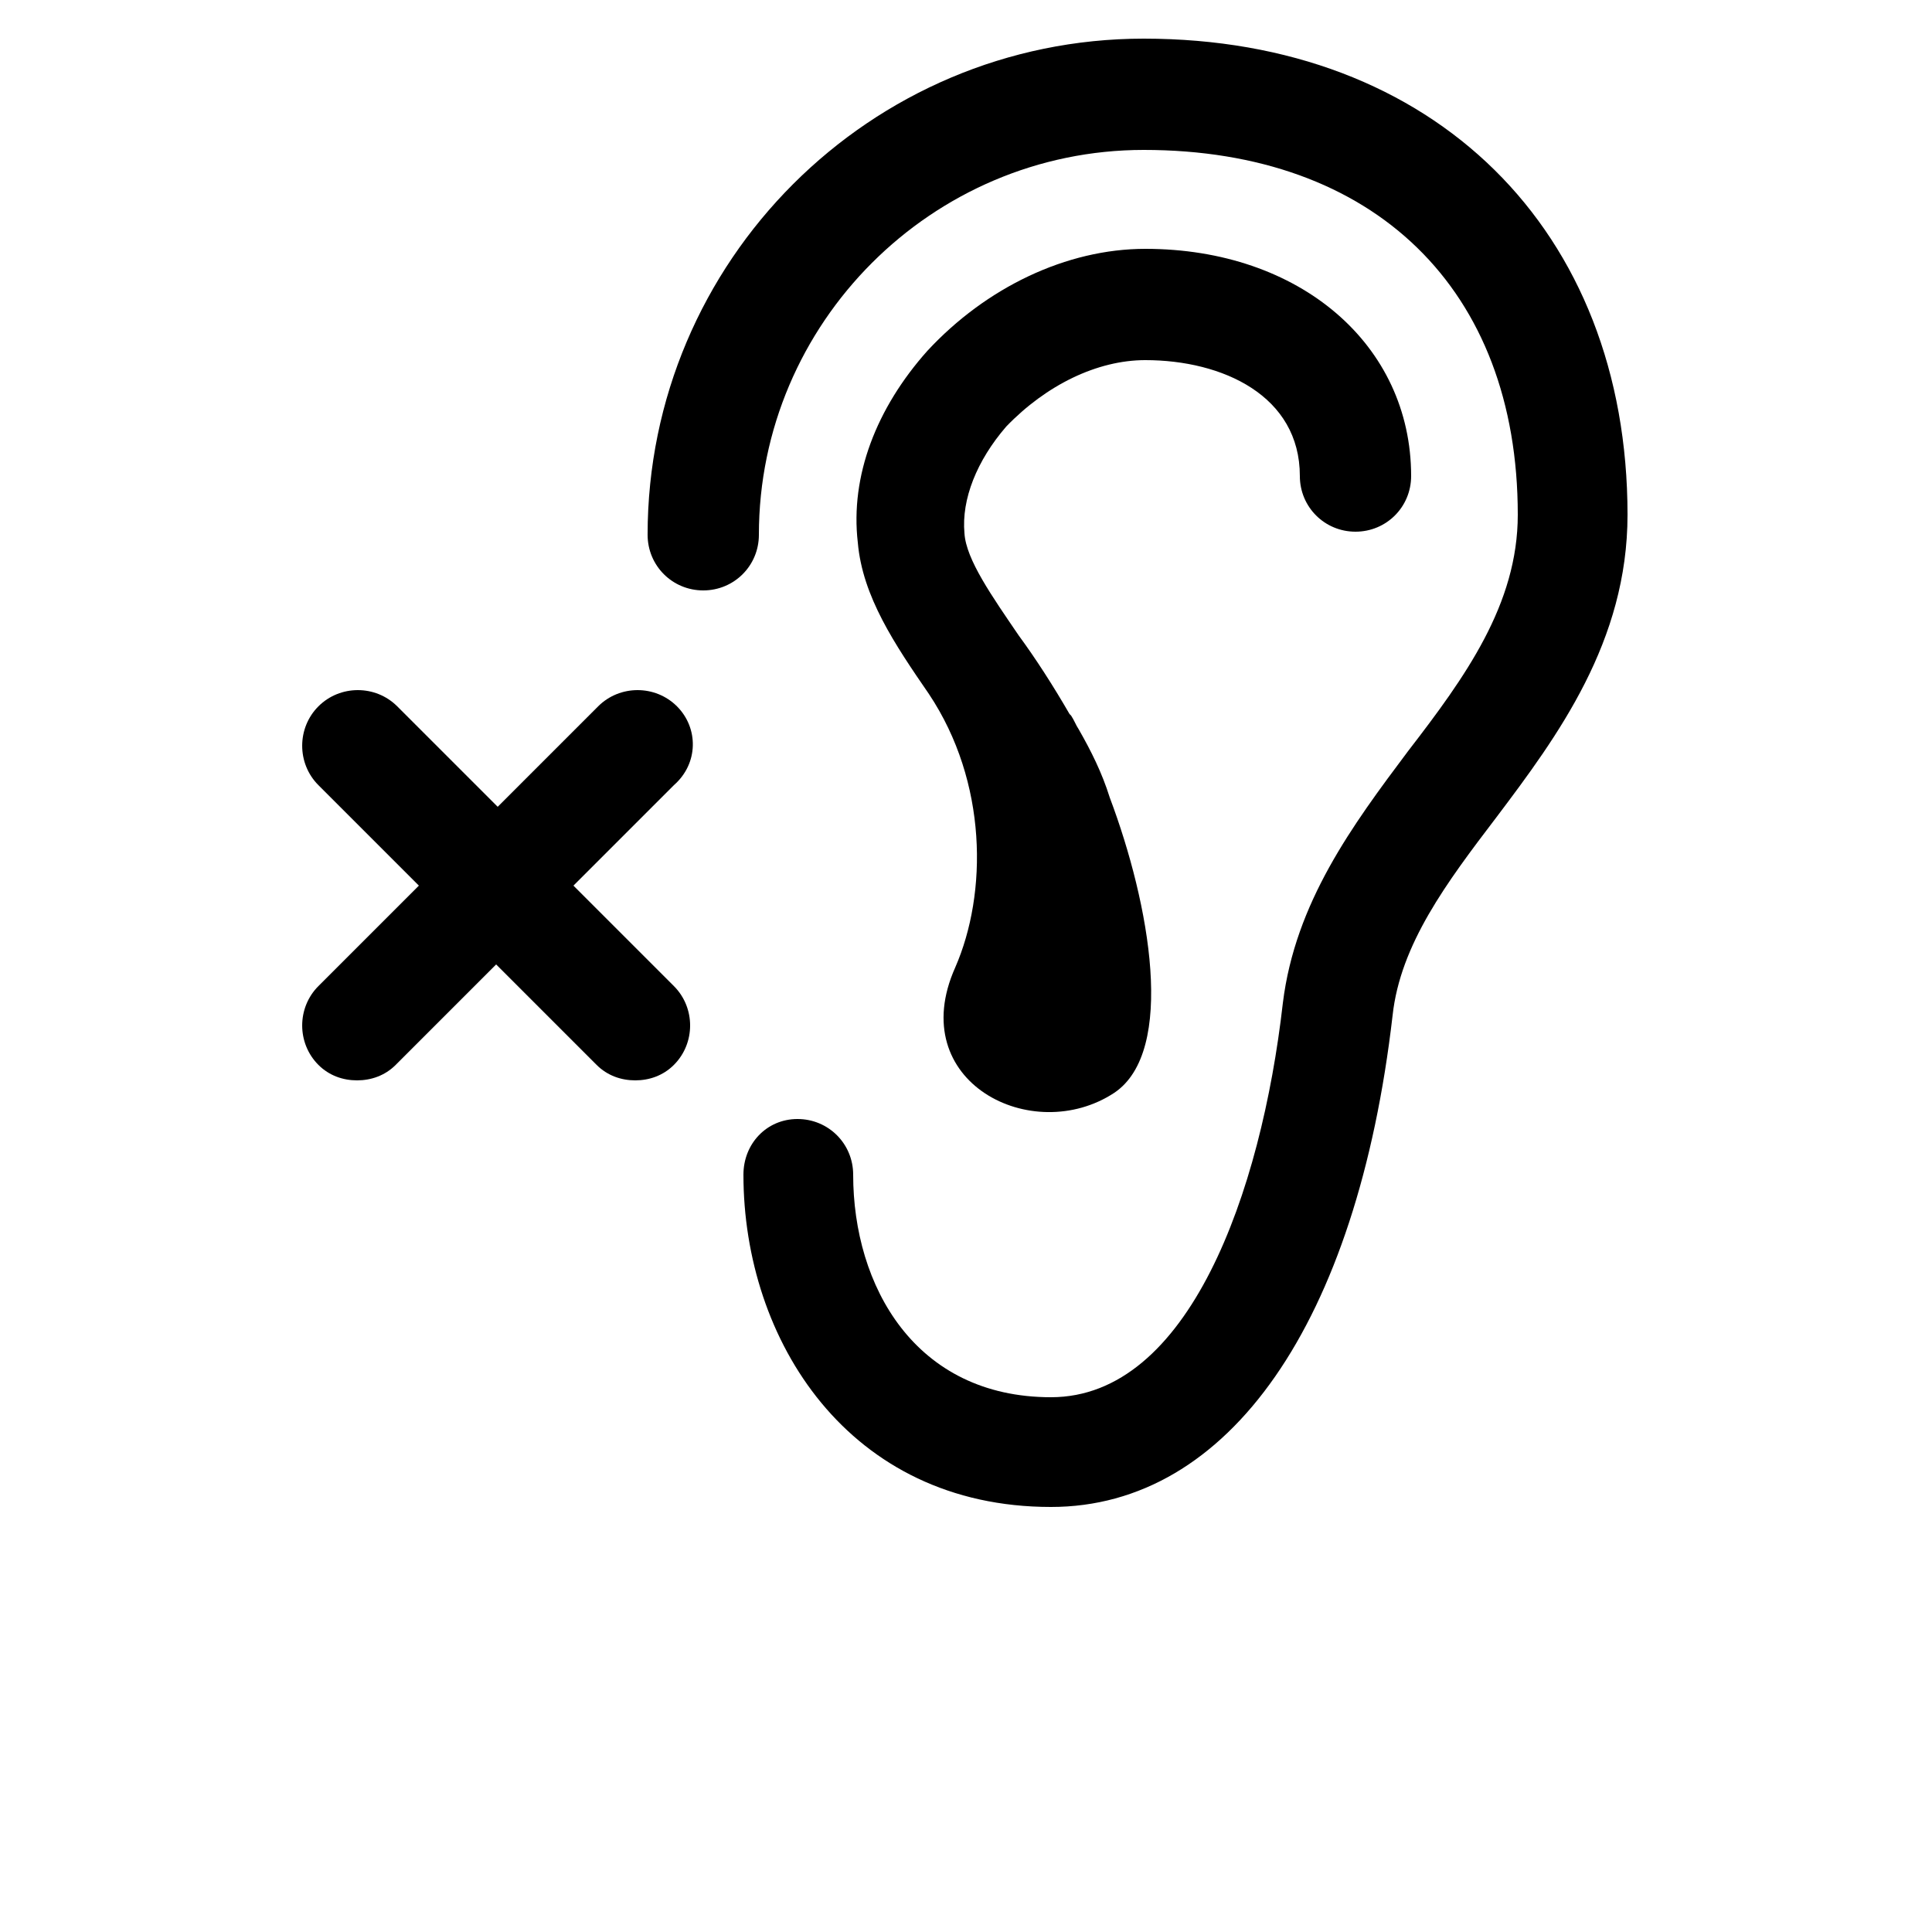
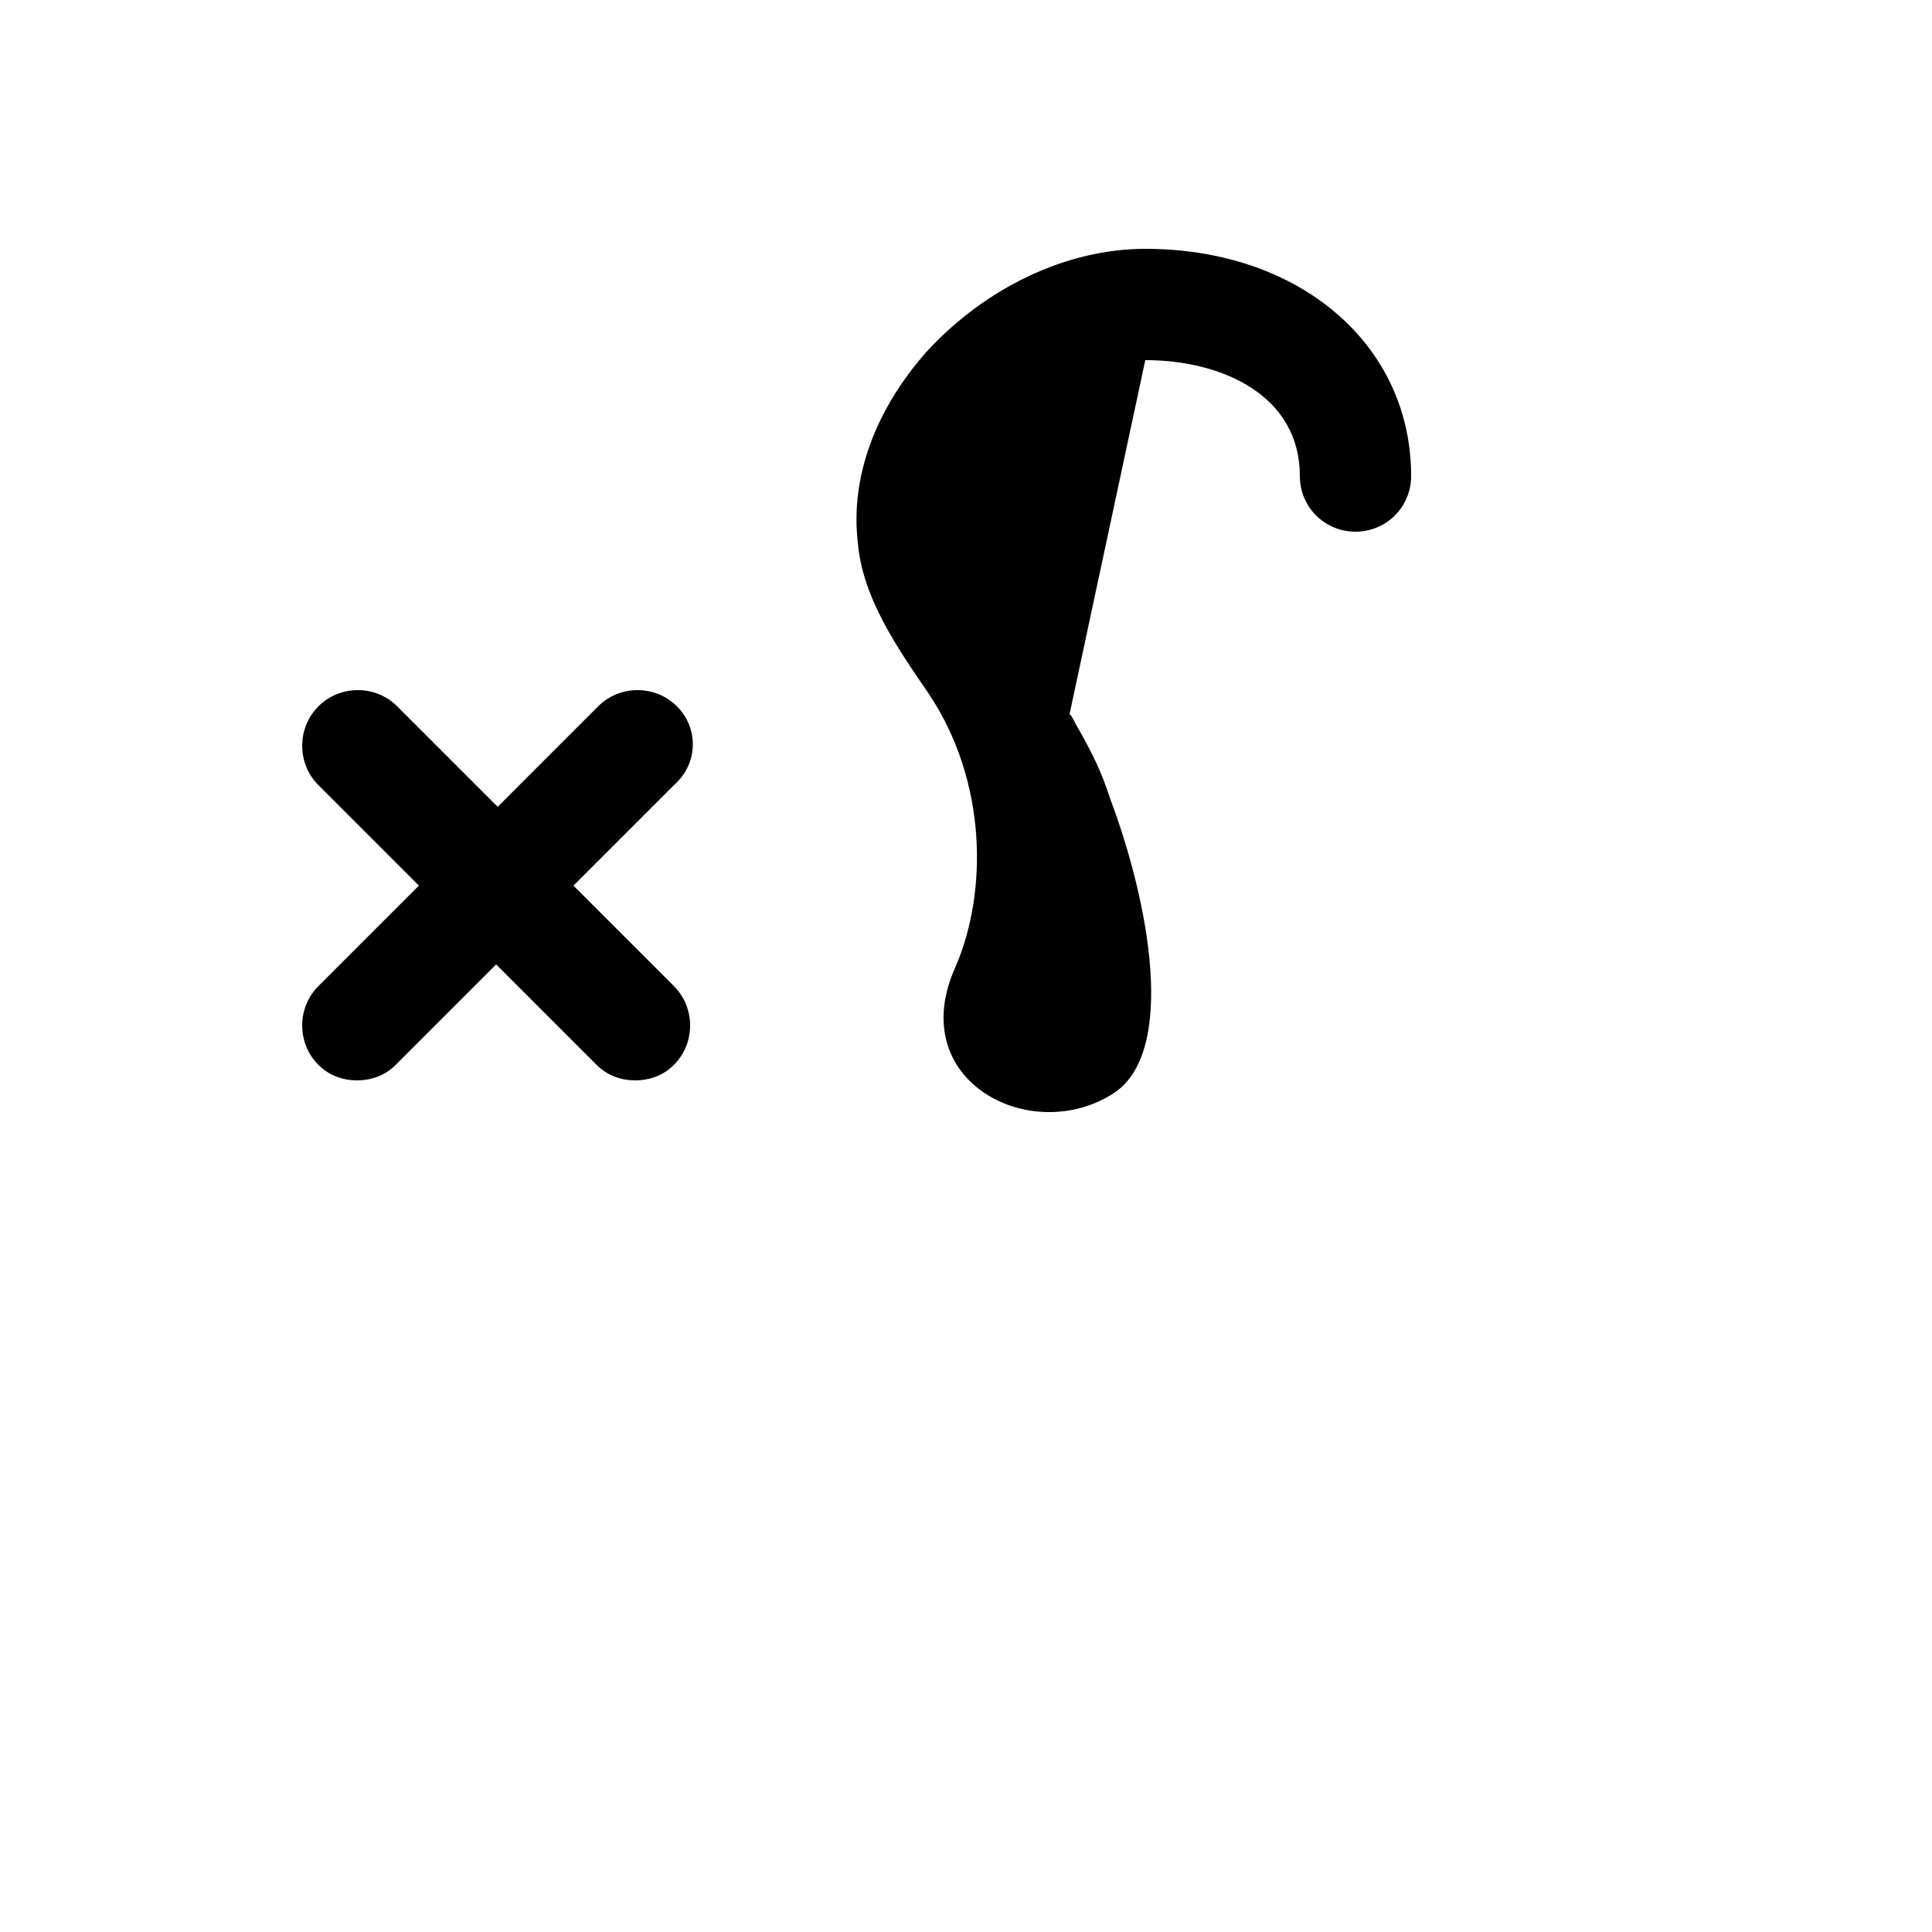
<svg xmlns="http://www.w3.org/2000/svg" width="700pt" height="700pt" version="1.1" viewBox="0 0 700 700">
  <g>
-     <path d="m414.4 14c-99.121 0-179.76 80.641-179.76 179.76 0 11.199 8.961 20.16 20.16 20.16s20.16-8.961 20.16-20.16c0-76.719 62.719-139.44 139.44-139.44 83.441 0 135.52 50.398 135.52 132.16 0 32.48-19.039 58.801-39.762 85.68-20.16 26.879-40.879 54.879-45.359 91.281-7.84 68.879-34.16 142.8-84 142.8-49.281 0-71.68-40.32-71.68-80.641 0-11.199-8.961-20.16-20.16-20.16-11.195 0-19.598 8.957-19.598 20.16 0 59.922 38.078 120.4 111.44 120.4 64.398 0 110.88-66.641 123.76-178.08 2.801-25.762 19.602-48.16 37.52-71.68 22.398-29.68 47.602-63.84 47.602-109.76-0.004-103.04-70.004-172.48-175.29-172.48z" />
-     <path d="m414.96 130.48c28 0 56 12.879 56 42 0 11.199 8.961 20.16 20.16 20.16 11.199 0 20.16-8.961 20.16-20.16 0-47.602-40.32-82.32-96.32-82.32-28.559 0-57.68 14-78.961 36.961-18.48 20.719-28 45.359-25.199 69.441 1.68 19.602 13.441 36.961 25.762 54.879 21.281 31.922 21.281 72.238 9.52 99.121-18.48 41.438 27.996 64.957 57.68 45.359 22.398-15.121 12.879-68.32-1.68-106.96-2.801-8.961-6.719-16.801-11.199-24.641-1.121-1.68-1.68-3.359-2.801-5.039l-0.559-0.559c-6.16-10.641-12.32-20.16-18.48-28.559-9.52-14-19.039-27.441-19.602-36.961-1.121-12.32 4.481-26.32 15.121-38.641 14.559-15.121 33.039-24.082 50.398-24.082z" />
+     <path d="m414.96 130.48c28 0 56 12.879 56 42 0 11.199 8.961 20.16 20.16 20.16 11.199 0 20.16-8.961 20.16-20.16 0-47.602-40.32-82.32-96.32-82.32-28.559 0-57.68 14-78.961 36.961-18.48 20.719-28 45.359-25.199 69.441 1.68 19.602 13.441 36.961 25.762 54.879 21.281 31.922 21.281 72.238 9.52 99.121-18.48 41.438 27.996 64.957 57.68 45.359 22.398-15.121 12.879-68.32-1.68-106.96-2.801-8.961-6.719-16.801-11.199-24.641-1.121-1.68-1.68-3.359-2.801-5.039l-0.559-0.559z" />
    <path d="m245.28 255.92c-7.84-7.84-20.719-7.84-28.559 0l-36.398 36.398-36.398-36.398c-7.84-7.84-20.719-7.84-28.559 0-7.84 7.84-7.84 20.719 0 28.559l36.398 36.398-36.398 36.398c-7.84 7.84-7.84 20.719 0 28.559 3.922 3.922 8.961 5.602 14 5.602 5.039 0 10.078-1.68 14-5.602l36.398-36.398 36.398 36.398c3.922 3.922 8.961 5.602 14 5.602 5.039 0 10.078-1.68 14-5.602 7.84-7.84 7.84-20.719 0-28.559l-36.398-36.398 36.398-36.398c8.957-7.84 8.957-20.719 1.117-28.559z" />
  </g>
</svg>